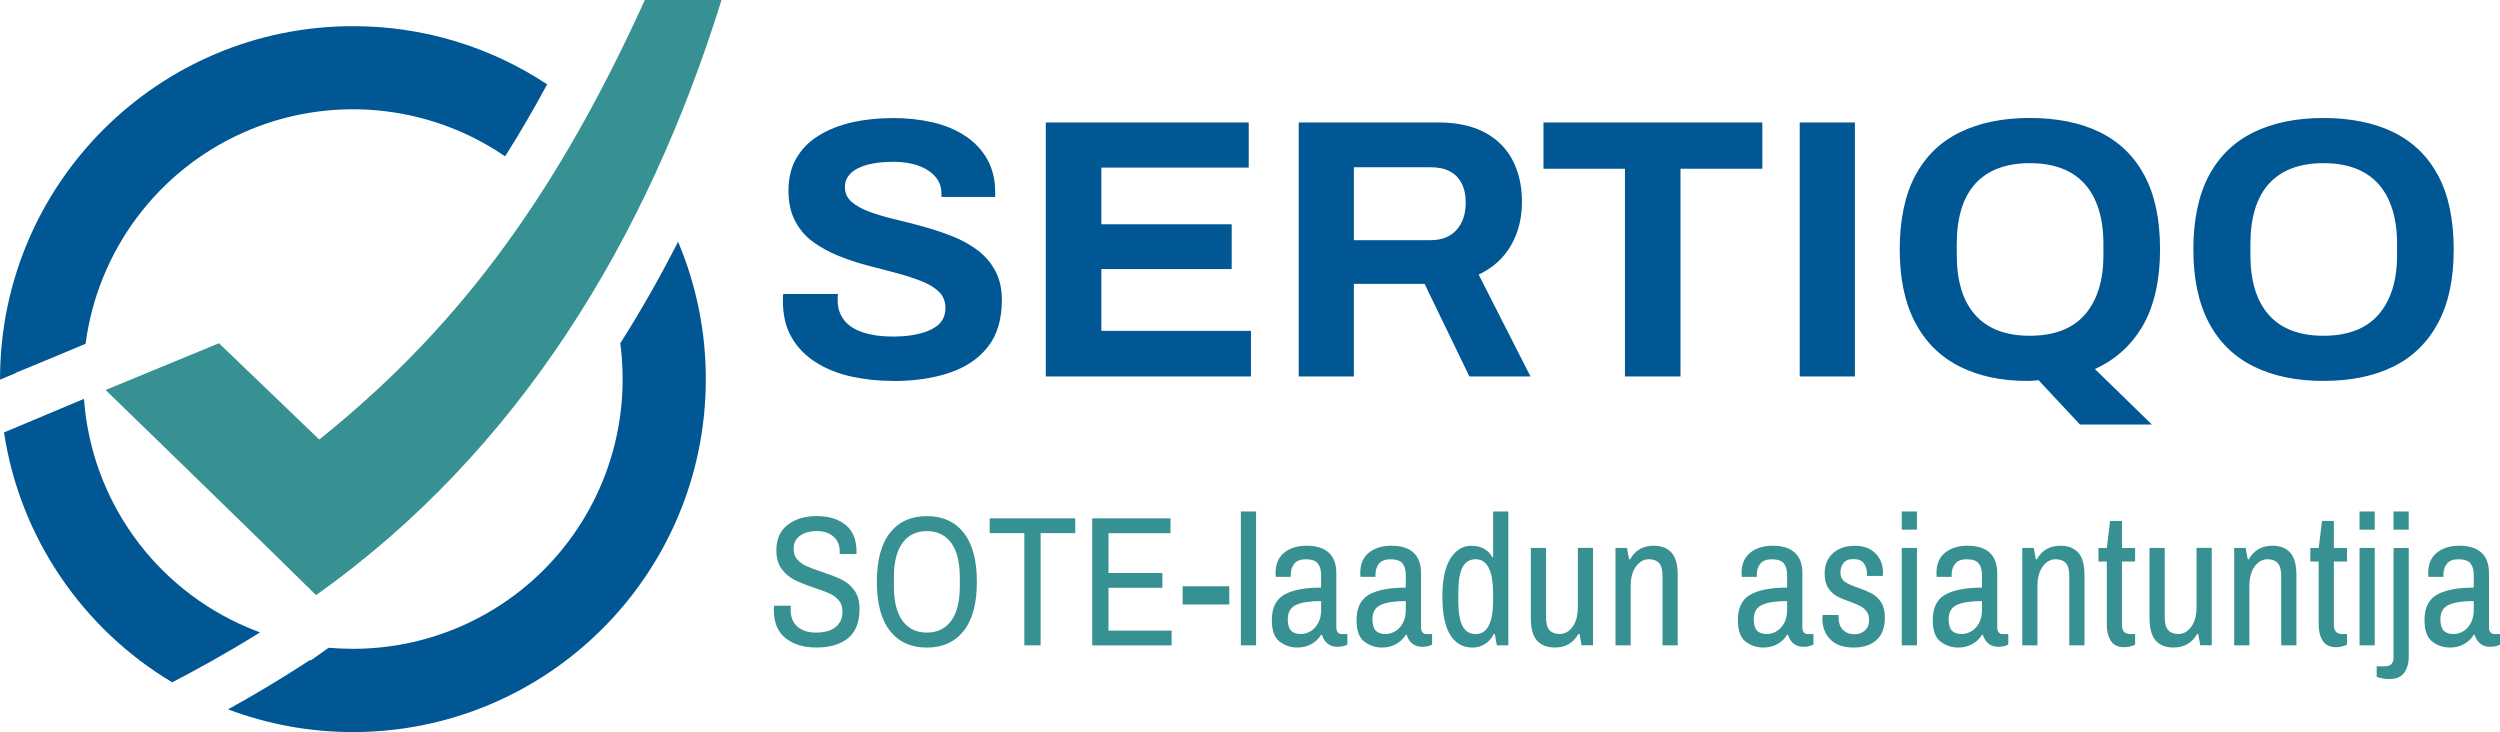
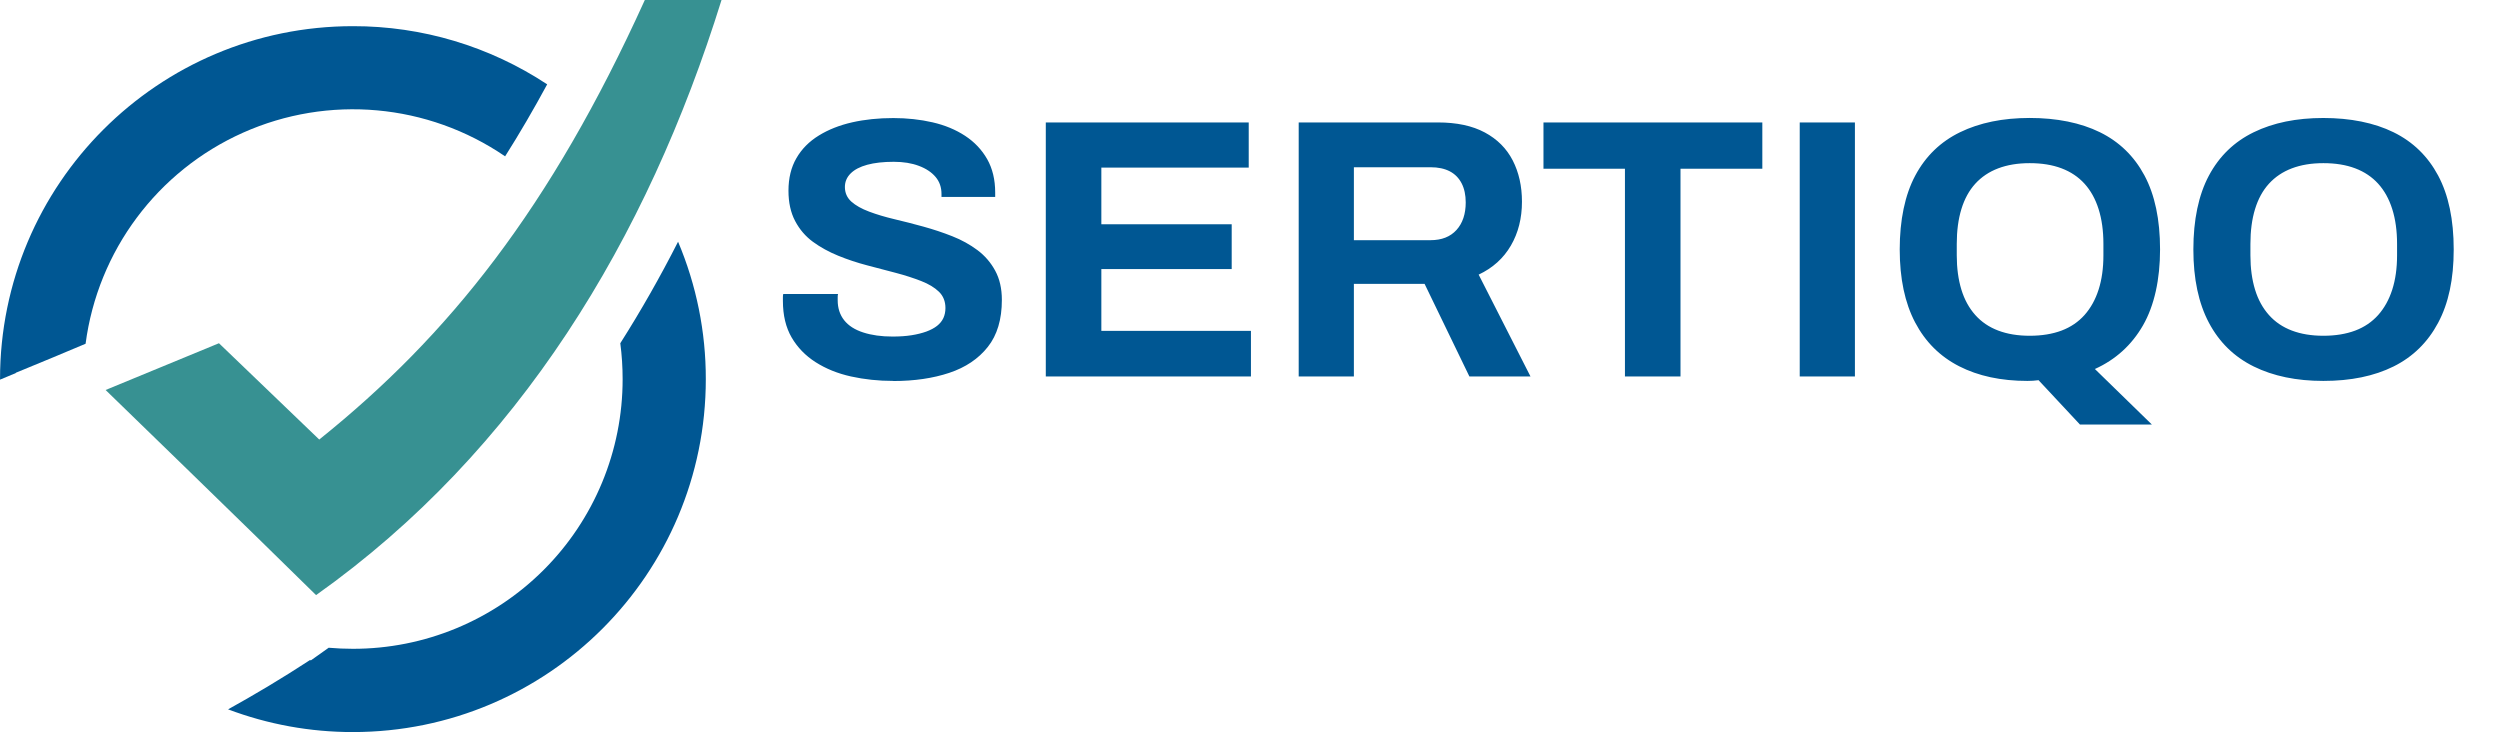
<svg xmlns="http://www.w3.org/2000/svg" id="Layer_1" viewBox="0 0 685.84 200.83">
  <defs>
    <style>.cls-1{fill:none;}.cls-2{fill:#005793;}.cls-3{clip-path:url(#clippath-1);}.cls-4{clip-path:url(#clippath-3);}.cls-5{clip-path:url(#clippath-4);}.cls-6{clip-path:url(#clippath-2);}.cls-7{fill:#379192;}.cls-8{clip-path:url(#clippath);}</style>
    <clipPath id="clippath">
      <rect class="cls-1" width="197.94" height="200.82" />
    </clipPath>
    <clipPath id="clippath-1">
      <rect class="cls-1" width="197.94" height="200.82" />
    </clipPath>
    <clipPath id="clippath-2">
      <rect class="cls-1" width="197.94" height="200.82" />
    </clipPath>
    <clipPath id="clippath-3">
      <rect class="cls-1" width="197.94" height="200.82" />
    </clipPath>
    <clipPath id="clippath-4">
-       <rect class="cls-1" width="197.94" height="200.82" />
-     </clipPath>
+       </clipPath>
  </defs>
  <g class="cls-8">
    <g class="cls-3">
      <path class="cls-2" d="M4.37,102.32l-.05-.05,10.27-4.24,8.89-3.73c3.35-25.49,19.7-47.41,43.17-57.89s50.7-8.03,71.92,6.48c3.96-6.26,7.8-12.84,11.54-19.75-15.8-10.44-34.33-15.99-53.27-15.96C43.36,7.18.01,50.52.01,104v.15l4.35-1.82h0Z" />
    </g>
    <g class="cls-6">
      <path class="cls-2" d="M170.17,94.17c.43,3.26.64,6.54.64,9.83.02,19.63-7.77,38.46-21.65,52.34s-32.71,21.67-52.34,21.65c-2.23,0-4.45-.1-6.65-.29l-4.92,3.49-.15-.15c-3.79,2.48-7.68,4.91-11.66,7.3-3.85,2.31-7.5,4.39-10.87,6.26,10.94,4.13,22.54,6.24,34.24,6.23,53.48,0,96.82-43.35,96.82-96.82.02-12.95-2.57-25.77-7.61-37.7-4.93,9.7-10.22,18.99-15.86,27.87h0Z" />
    </g>
    <g class="cls-4">
      <path class="cls-7" d="M176.9,0h21.04c-20.39,65.56-55.62,123.79-111.23,163.26-17.66-17.41-57.74-56.27-57.74-56.27l31.1-12.83,27.51,26.42C123.1,92.09,150.97,57.19,176.9,0Z" />
    </g>
    <g class="cls-5">
-       <path class="cls-2" d="M47.24,187.18c6.37-3.29,14.78-7.89,24.1-13.69-1.11-.41-2.21-.84-3.3-1.31-25.61-10.8-43-35.04-45-62.76L1.1,118.63c4.42,29.14,21.82,54.02,46.13,68.55h0Z" />
+       <path class="cls-2" d="M47.24,187.18c6.37-3.29,14.78-7.89,24.1-13.69-1.11-.41-2.21-.84-3.3-1.31-25.61-10.8-43-35.04-45-62.76L1.1,118.63h0Z" />
    </g>
  </g>
  <path class="cls-2" d="M245.05,104.5c-4.07,0-7.92-.41-11.58-1.22-3.66-.81-6.89-2.12-9.7-3.91s-5.01-4.07-6.6-6.8c-1.59-2.74-2.39-6.08-2.39-10v-1.06c0-.37.03-.66.1-.86h15.03c-.07.2-.1.48-.1.81v.91c0,2.17.6,4,1.78,5.49,1.18,1.49,2.93,2.61,5.23,3.35,2.31.75,4.98,1.12,8.02,1.12,1.97,0,3.71-.12,5.23-.36s2.88-.58,4.07-1.01c1.18-.44,2.17-.96,2.94-1.57s1.35-1.32,1.73-2.14c.37-.81.56-1.73.56-2.74,0-1.83-.6-3.32-1.78-4.47s-2.81-2.14-4.87-2.94c-2.07-.81-4.39-1.56-6.96-2.24s-5.21-1.37-7.92-2.08c-2.71-.71-5.35-1.59-7.92-2.64-2.57-1.05-4.87-2.32-6.91-3.81-2.03-1.49-3.66-3.39-4.87-5.69-1.22-2.31-1.83-5.08-1.83-8.33,0-3.45.73-6.43,2.19-8.94,1.45-2.51,3.5-4.57,6.15-6.2s5.69-2.83,9.14-3.61c3.45-.78,7.21-1.17,11.28-1.17,3.79,0,7.38.39,10.77,1.17,3.39.78,6.36,2.02,8.94,3.71,2.57,1.69,4.59,3.83,6.05,6.4,1.45,2.57,2.19,5.62,2.19,9.14v1.22h-14.73v-.81c0-1.83-.54-3.39-1.62-4.67-1.08-1.28-2.61-2.31-4.57-3.04-1.97-.75-4.27-1.12-6.91-1.12-2.84,0-5.27.27-7.26.81-2,.54-3.52,1.34-4.57,2.39-1.05,1.05-1.57,2.29-1.57,3.71,0,1.62.6,2.96,1.78,4.02,1.18,1.05,2.81,1.97,4.87,2.74,2.07.78,4.39,1.47,6.96,2.08s5.21,1.28,7.92,2.03c2.71.75,5.35,1.62,7.92,2.64,2.57,1.01,4.87,2.29,6.91,3.81,2.03,1.52,3.66,3.4,4.87,5.64,1.22,2.24,1.83,4.91,1.83,8.02,0,5.35-1.28,9.65-3.86,12.9-2.57,3.25-6.1,5.62-10.57,7.11s-9.58,2.24-15.34,2.24M286.9,103.28V33.59h55.67v12.39h-40.43v15.54h35.76v12.29h-35.76v16.96h41.04v12.5h-56.28M356.28,103.28V33.59h38.19c5.15,0,9.43.91,12.85,2.74s5.98,4.39,7.67,7.67,2.54,7.06,2.54,11.33c0,4.54-1.01,8.55-3.04,12.04s-4.98,6.15-8.84,7.97l14.22,27.94h-16.76l-12.29-25.4h-19.4v25.4h-15.14M371.42,65.89h21.03c3.04,0,5.42-.93,7.11-2.79,1.69-1.86,2.54-4.39,2.54-7.57,0-2.03-.37-3.78-1.12-5.23s-1.83-2.56-3.25-3.3-3.18-1.12-5.28-1.12h-21.03v20.02M445.78,103.28v-56.99h-22.35v-12.7h60.04v12.7h-22.45v56.99h-15.24M493.73,103.28V33.59h15.14v69.69h-15.14M570.63,116.49l-11.38-12.19c-.48.07-.98.12-1.52.15-.54.03-1.05.05-1.52.05-7.25,0-13.49-1.34-18.74-4.02s-9.28-6.69-12.09-12.04c-2.81-5.35-4.22-12.02-4.22-20.02s1.42-14.95,4.27-20.27c2.84-5.32,6.94-9.28,12.29-11.88s11.71-3.91,19.1-3.91,13.93,1.3,19.25,3.91,9.4,6.57,12.24,11.88c2.84,5.32,4.27,12.07,4.27,20.27s-1.56,15.4-4.67,20.82c-3.11,5.42-7.52,9.42-13.21,11.99l15.64,15.24h-19.71M556.82,92.11c3.32,0,6.23-.48,8.74-1.42,2.51-.95,4.6-2.37,6.3-4.27,1.69-1.9,2.98-4.22,3.86-6.96.88-2.74,1.32-5.88,1.32-9.4v-3.15c0-3.59-.44-6.77-1.32-9.55-.88-2.78-2.17-5.1-3.86-6.96-1.69-1.86-3.79-3.27-6.3-4.22s-5.42-1.42-8.74-1.42-6.13.48-8.63,1.42c-2.51.95-4.6,2.36-6.3,4.22-1.69,1.86-2.96,4.18-3.81,6.96-.85,2.78-1.27,5.96-1.27,9.55v3.15c0,3.52.43,6.65,1.27,9.4s2.12,5.06,3.81,6.96,3.79,3.32,6.3,4.27,5.38,1.42,8.63,1.42M637.38,104.5c-7.38,0-13.75-1.32-19.1-3.96-5.35-2.64-9.45-6.63-12.29-11.99-2.84-5.35-4.27-12.05-4.27-20.12s1.42-14.95,4.27-20.27c2.84-5.32,6.94-9.28,12.29-11.88,5.35-2.61,11.71-3.91,19.1-3.91s13.93,1.3,19.25,3.91,9.4,6.57,12.24,11.88c2.84,5.32,4.27,12.07,4.27,20.27s-1.42,14.77-4.27,20.12-6.92,9.35-12.24,11.99-11.73,3.96-19.25,3.96M637.38,92.11c3.32,0,6.23-.48,8.74-1.42,2.51-.95,4.6-2.37,6.3-4.27,1.69-1.9,2.98-4.22,3.86-6.96.88-2.74,1.32-5.88,1.32-9.4v-3.15c0-3.59-.44-6.77-1.32-9.55-.88-2.78-2.17-5.1-3.86-6.96-1.69-1.86-3.79-3.27-6.3-4.22s-5.42-1.42-8.74-1.42-6.13.48-8.63,1.42c-2.51.95-4.6,2.36-6.3,4.22-1.69,1.86-2.96,4.18-3.81,6.96-.85,2.78-1.27,5.96-1.27,9.55v3.15c0,3.52.43,6.65,1.27,9.4s2.12,5.06,3.81,6.96,3.79,3.32,6.3,4.27,5.38,1.42,8.63,1.42" />
-   <path class="cls-7" d="M215.56,175.11c-2.19-1.69-3.28-4.34-3.28-7.92l.05-1.01h4.62l-.05,1.06c0,2.07.63,3.63,1.9,4.7,1.27,1.06,2.94,1.6,5.01,1.6,2.34,0,4.14-.5,5.41-1.5,1.27-1,1.9-2.43,1.9-4.29,0-1.25-.34-2.28-1.04-3.08s-1.56-1.43-2.59-1.9-2.45-1-4.24-1.57c-2.2-.75-3.98-1.45-5.33-2.14-1.35-.68-2.51-1.67-3.48-2.97s-1.45-3.02-1.45-5.16c0-3.04,1.03-5.37,3.1-6.96,2.07-1.59,4.72-2.39,7.97-2.39s5.88.8,7.9,2.41,3.02,4.07,3.02,7.39v.61h-4.62v-.76c0-1.73-.58-3.08-1.75-4.07-1.17-.98-2.65-1.47-4.44-1.47-1.93,0-3.49.41-4.67,1.25-1.18.83-1.78,2.04-1.78,3.63,0,1.18.34,2.16,1.01,2.92.68.76,1.52,1.37,2.54,1.83s2.41.97,4.17,1.55c2.24.75,4.04,1.45,5.41,2.1s2.54,1.64,3.5,2.94c.96,1.3,1.45,2.99,1.45,5.06,0,3.73-1.06,6.43-3.18,8.13s-4.99,2.54-8.61,2.54-6.27-.85-8.46-2.54M244.16,173.08c-2.41-3.04-3.61-7.54-3.61-13.46s1.2-10.41,3.61-13.46c2.41-3.04,5.78-4.57,10.11-4.57s7.71,1.52,10.11,4.57c2.41,3.04,3.61,7.54,3.61,13.46s-1.2,10.41-3.61,13.46c-2.41,3.04-5.78,4.57-10.11,4.57s-7.71-1.52-10.11-4.57M260.92,170.34c1.59-2.14,2.39-5.28,2.39-9.45v-2.54c0-4.17-.8-7.32-2.39-9.45-1.59-2.14-3.81-3.2-6.65-3.2s-5.06,1.06-6.65,3.2c-1.59,2.14-2.39,5.28-2.39,9.45v2.54c0,4.17.8,7.32,2.39,9.45,1.59,2.14,3.81,3.2,6.65,3.2s5.06-1.06,6.65-3.2M281.01,146.26h-9.5v-4.07h23.47v4.07h-9.5v30.78h-4.47v-30.78M299.62,142.2h21.49v4.07h-17.01v10.92h14.78v4.07h-14.78v11.73h17.32v4.07h-21.79v-34.84M324.44,160.84h12.8v4.98h-12.8v-4.98M340.41,140.32h4.17v36.72h-4.17v-36.72M351.05,176.03c-1.42-1.08-2.14-3.04-2.14-5.89,0-3.42,1.16-5.76,3.48-7.04s5.66-1.9,10.03-1.9v-3.45c0-1.39-.31-2.46-.91-3.2-.61-.75-1.71-1.12-3.3-1.12-1.45,0-2.51.41-3.15,1.22-.65.81-.96,1.81-.96,2.99v.61h-4.12c-.03-.2-.05-.58-.05-1.12,0-2.37.78-4.2,2.34-5.49,1.56-1.28,3.64-1.93,6.25-1.93s4.69.65,6.05,1.93c1.35,1.28,2.03,3.13,2.03,5.54v14.98c0,.58.14,1.01.41,1.32.27.31.61.46,1.01.46h1.62v2.89c-.75.41-1.66.61-2.74.61s-1.99-.29-2.72-.89c-.73-.6-1.23-1.4-1.5-2.41h-.26c-.68,1.12-1.58,1.98-2.72,2.59-1.13.61-2.39.91-3.78.91-1.83,0-3.45-.54-4.87-1.62M359.54,173.18c.85-.51,1.54-1.26,2.08-2.26.54-1,.81-2.19.81-3.58v-2.44c-3.04,0-5.33.34-6.86,1.04-1.52.7-2.29,2-2.29,3.93,0,1.45.29,2.5.89,3.13s1.5.94,2.72.94c.91,0,1.79-.26,2.64-.76M374.29,176.03c-1.42-1.08-2.14-3.04-2.14-5.89,0-3.42,1.16-5.76,3.48-7.04s5.66-1.9,10.03-1.9v-3.45c0-1.39-.31-2.46-.91-3.2-.61-.75-1.71-1.12-3.3-1.12-1.45,0-2.51.41-3.15,1.22-.65.81-.96,1.81-.96,2.99v.61h-4.12c-.03-.2-.05-.58-.05-1.12,0-2.37.78-4.2,2.34-5.49,1.56-1.28,3.64-1.93,6.25-1.93s4.69.65,6.05,1.93c1.35,1.28,2.03,3.13,2.03,5.54v14.98c0,.58.14,1.01.41,1.32.27.31.61.46,1.01.46h1.62v2.89c-.75.41-1.66.61-2.74.61s-1.99-.29-2.72-.89c-.73-.6-1.23-1.4-1.5-2.41h-.26c-.68,1.12-1.58,1.98-2.72,2.59-1.13.61-2.39.91-3.78.91-1.83,0-3.45-.54-4.87-1.62M382.77,173.18c.85-.51,1.54-1.26,2.08-2.26.54-1,.81-2.19.81-3.58v-2.44c-3.04,0-5.33.34-6.86,1.04-1.52.7-2.29,2-2.29,3.93,0,1.45.29,2.5.89,3.13s1.5.94,2.72.94c.91,0,1.79-.26,2.64-.76M397.86,174.2c-1.44-2.31-2.16-5.83-2.16-10.57s.74-8.08,2.21-10.41c1.47-2.34,3.4-3.5,5.76-3.5,1.32,0,2.49.28,3.5.84,1.01.56,1.74,1.33,2.19,2.31h.26v-12.55h4.17v36.72h-3.15l-.56-3.1h-.26c-.65,1.22-1.47,2.14-2.49,2.77s-2.14.94-3.35.94c-2.64,0-4.68-1.15-6.12-3.45M409.61,164.65v-1.73c0-6.33-1.59-9.5-4.77-9.5-1.62,0-2.83.73-3.61,2.19-.78,1.45-1.17,3.83-1.17,7.11v1.93c0,3.28.39,5.66,1.17,7.11s1.98,2.19,3.61,2.19c3.18,0,4.77-3.1,4.77-9.3M421.66,175.74c-1.13-1.27-1.7-3.33-1.7-6.17v-19.25h4.17v18.94c0,1.73.32,2.94.96,3.63.65.7,1.57,1.04,2.79,1.04,1.39,0,2.56-.66,3.53-1.98.96-1.32,1.45-3.1,1.45-5.33v-16.31h4.17v26.72h-3.15l-.56-3.1h-.31c-1.39,2.47-3.54,3.71-6.45,3.71-2.14,0-3.76-.63-4.9-1.9M443.19,150.32h3.15l.56,3.1h.31c1.39-2.47,3.54-3.71,6.45-3.71,2.14,0,3.76.63,4.9,1.9s1.7,3.33,1.7,6.17v19.25h-4.17v-18.94c0-1.73-.32-2.94-.96-3.63-.65-.7-1.57-1.04-2.79-1.04-1.39,0-2.56.66-3.53,1.98-.96,1.32-1.45,3.1-1.45,5.33v16.31h-4.17v-26.72M478.9,176.03c-1.42-1.08-2.14-3.04-2.14-5.89,0-3.42,1.16-5.76,3.48-7.04s5.66-1.9,10.03-1.9v-3.45c0-1.39-.31-2.46-.91-3.2-.61-.75-1.71-1.12-3.3-1.12-1.45,0-2.51.41-3.15,1.22-.65.81-.96,1.81-.96,2.99v.61h-4.12c-.03-.2-.05-.58-.05-1.12,0-2.37.78-4.2,2.34-5.49,1.56-1.28,3.64-1.93,6.25-1.93s4.69.65,6.05,1.93c1.35,1.28,2.03,3.13,2.03,5.54v14.98c0,.58.14,1.01.41,1.32.27.31.61.46,1.01.46h1.62v2.89c-.75.41-1.66.61-2.74.61s-1.99-.29-2.72-.89c-.73-.6-1.23-1.4-1.5-2.41h-.26c-.68,1.12-1.58,1.98-2.72,2.59-1.13.61-2.39.91-3.78.91-1.83,0-3.45-.54-4.87-1.62M487.38,173.18c.85-.51,1.54-1.26,2.08-2.26.54-1,.81-2.19.81-3.58v-2.44c-3.04,0-5.33.34-6.86,1.04-1.52.7-2.29,2-2.29,3.93,0,1.45.29,2.5.89,3.13s1.5.94,2.72.94c.91,0,1.79-.26,2.64-.76M502.09,175.39c-1.42-1.51-2.14-3.36-2.14-5.56,0-.41,0-.68.03-.84.02-.15.03-.24.03-.28h4.37v.51c0,1.59.41,2.79,1.22,3.58s1.86,1.2,3.15,1.2c1.15,0,2.1-.34,2.87-1.04.76-.7,1.14-1.67,1.14-2.92,0-.95-.24-1.73-.71-2.34s-1.05-1.09-1.73-1.45-1.62-.75-2.84-1.2c-1.49-.51-2.69-1.01-3.61-1.52s-1.69-1.26-2.34-2.26c-.65-1-.96-2.31-.96-3.93,0-2.34.75-4.19,2.26-5.56s3.53-2.05,6.07-2.05c2.41,0,4.28.7,5.64,2.1s2.03,3.14,2.03,5.21l-.05.96h-4.32v-.46c0-1.18-.29-2.17-.86-2.97s-1.52-1.2-2.84-1.2-2.25.37-2.79,1.12c-.54.75-.81,1.59-.81,2.54,0,1.15.4,2,1.2,2.56.8.56,2.02,1.11,3.68,1.65,1.52.54,2.78,1.08,3.76,1.6.98.53,1.82,1.31,2.51,2.36.7,1.05,1.04,2.46,1.04,4.22,0,2.74-.77,4.8-2.31,6.17s-3.61,2.05-6.22,2.05c-2.88,0-5.03-.75-6.45-2.26M521.72,140.32h4.17v4.98h-4.17v-4.98M521.72,150.32h4.17v26.72h-4.17v-26.72M532.36,176.03c-1.42-1.08-2.14-3.04-2.14-5.89,0-3.42,1.16-5.76,3.48-7.04,2.32-1.27,5.66-1.9,10.03-1.9v-3.45c0-1.39-.31-2.46-.91-3.2-.61-.75-1.71-1.12-3.3-1.12-1.45,0-2.51.41-3.15,1.22-.65.81-.96,1.81-.96,2.99v.61h-4.12c-.03-.2-.05-.58-.05-1.12,0-2.37.78-4.2,2.34-5.49,1.56-1.28,3.64-1.93,6.25-1.93s4.69.65,6.05,1.93,2.03,3.13,2.03,5.54v14.98c0,.58.14,1.01.41,1.32s.61.46,1.01.46h1.62v2.89c-.75.41-1.66.61-2.74.61s-1.99-.29-2.72-.89c-.73-.6-1.23-1.4-1.5-2.41h-.26c-.68,1.12-1.58,1.98-2.72,2.59-1.13.61-2.39.91-3.78.91-1.83,0-3.45-.54-4.87-1.62M540.84,173.18c.85-.51,1.54-1.26,2.08-2.26.54-1,.81-2.19.81-3.58v-2.44c-3.04,0-5.33.34-6.86,1.04-1.52.7-2.29,2-2.29,3.93,0,1.45.29,2.5.89,3.13.6.63,1.5.94,2.72.94.91,0,1.79-.26,2.64-.76M554.78,150.32h3.15l.56,3.1h.31c1.39-2.47,3.54-3.71,6.45-3.71,2.14,0,3.76.63,4.9,1.9,1.13,1.27,1.7,3.33,1.7,6.17v19.25h-4.17v-18.94c0-1.73-.32-2.94-.96-3.63s-1.57-1.04-2.79-1.04c-1.39,0-2.56.66-3.53,1.98-.96,1.32-1.45,3.1-1.45,5.33v16.31h-4.17v-26.72M579.09,175.8c-.75-1.17-1.12-2.63-1.12-4.39v-17.37h-2.29v-3.71h2.29l.91-7.42h3.25v7.42h3.61v3.71h-3.61v17.47c0,1.62.8,2.44,2.39,2.44h1.22v2.89c-.37.2-.84.37-1.4.51s-1.09.2-1.6.2c-1.69,0-2.91-.58-3.66-1.75M591.39,175.74c-1.13-1.27-1.7-3.33-1.7-6.17v-19.25h4.17v18.94c0,1.73.32,2.94.96,3.63s1.57,1.04,2.79,1.04c1.39,0,2.56-.66,3.53-1.98.96-1.32,1.45-3.1,1.45-5.33v-16.31h4.17v26.72h-3.15l-.56-3.1h-.31c-1.39,2.47-3.54,3.71-6.45,3.71-2.14,0-3.76-.63-4.9-1.9M612.92,150.32h3.15l.56,3.1h.31c1.39-2.47,3.54-3.71,6.45-3.71,2.14,0,3.76.63,4.9,1.9,1.13,1.27,1.7,3.33,1.7,6.17v19.25h-4.17v-18.94c0-1.73-.32-2.94-.96-3.63s-1.57-1.04-2.79-1.04c-1.39,0-2.56.66-3.53,1.98-.96,1.32-1.45,3.1-1.45,5.33v16.31h-4.17v-26.72M637.22,175.8c-.75-1.17-1.12-2.63-1.12-4.39v-17.37h-2.29v-3.71h2.29l.91-7.42h3.25v7.42h3.61v3.71h-3.61v17.47c0,1.62.8,2.44,2.39,2.44h1.22v2.89c-.37.2-.84.37-1.4.51s-1.09.2-1.6.2c-1.69,0-2.91-.58-3.66-1.75M647.31,140.32h4.17v4.98h-4.17v-4.98M647.31,150.32h4.17v26.72h-4.17v-26.72M656.63,140.32h4.17v4.98h-4.17v-4.98M652.01,185.68v-2.89h2.24c1.59,0,2.39-.81,2.39-2.44v-30.02h4.17v29.82c0,1.76-.41,3.23-1.25,4.39-.83,1.17-2.17,1.75-4.04,1.75-1.18,0-2.36-.2-3.5-.61M667.27,176.03c-1.42-1.08-2.14-3.04-2.14-5.89,0-3.42,1.16-5.76,3.48-7.04,2.32-1.27,5.66-1.9,10.03-1.9v-3.45c0-1.39-.31-2.46-.91-3.2-.61-.75-1.71-1.12-3.3-1.12-1.45,0-2.51.41-3.15,1.22-.65.81-.96,1.81-.96,2.99v.61h-4.12c-.03-.2-.05-.58-.05-1.12,0-2.37.78-4.2,2.34-5.49,1.56-1.28,3.64-1.93,6.25-1.93s4.69.65,6.05,1.93,2.03,3.13,2.03,5.54v14.98c0,.58.14,1.01.41,1.32s.61.46,1.01.46h1.62v2.89c-.75.41-1.66.61-2.74.61s-1.99-.29-2.72-.89c-.73-.6-1.23-1.4-1.5-2.41h-.26c-.68,1.12-1.58,1.98-2.72,2.59-1.13.61-2.39.91-3.78.91-1.83,0-3.45-.54-4.87-1.62M675.75,173.18c.85-.51,1.54-1.26,2.08-2.26.54-1,.81-2.19.81-3.58v-2.44c-3.04,0-5.33.34-6.86,1.04-1.52.7-2.29,2-2.29,3.93,0,1.45.29,2.5.89,3.13.6.63,1.5.94,2.72.94.91,0,1.79-.26,2.64-.76" />
</svg>